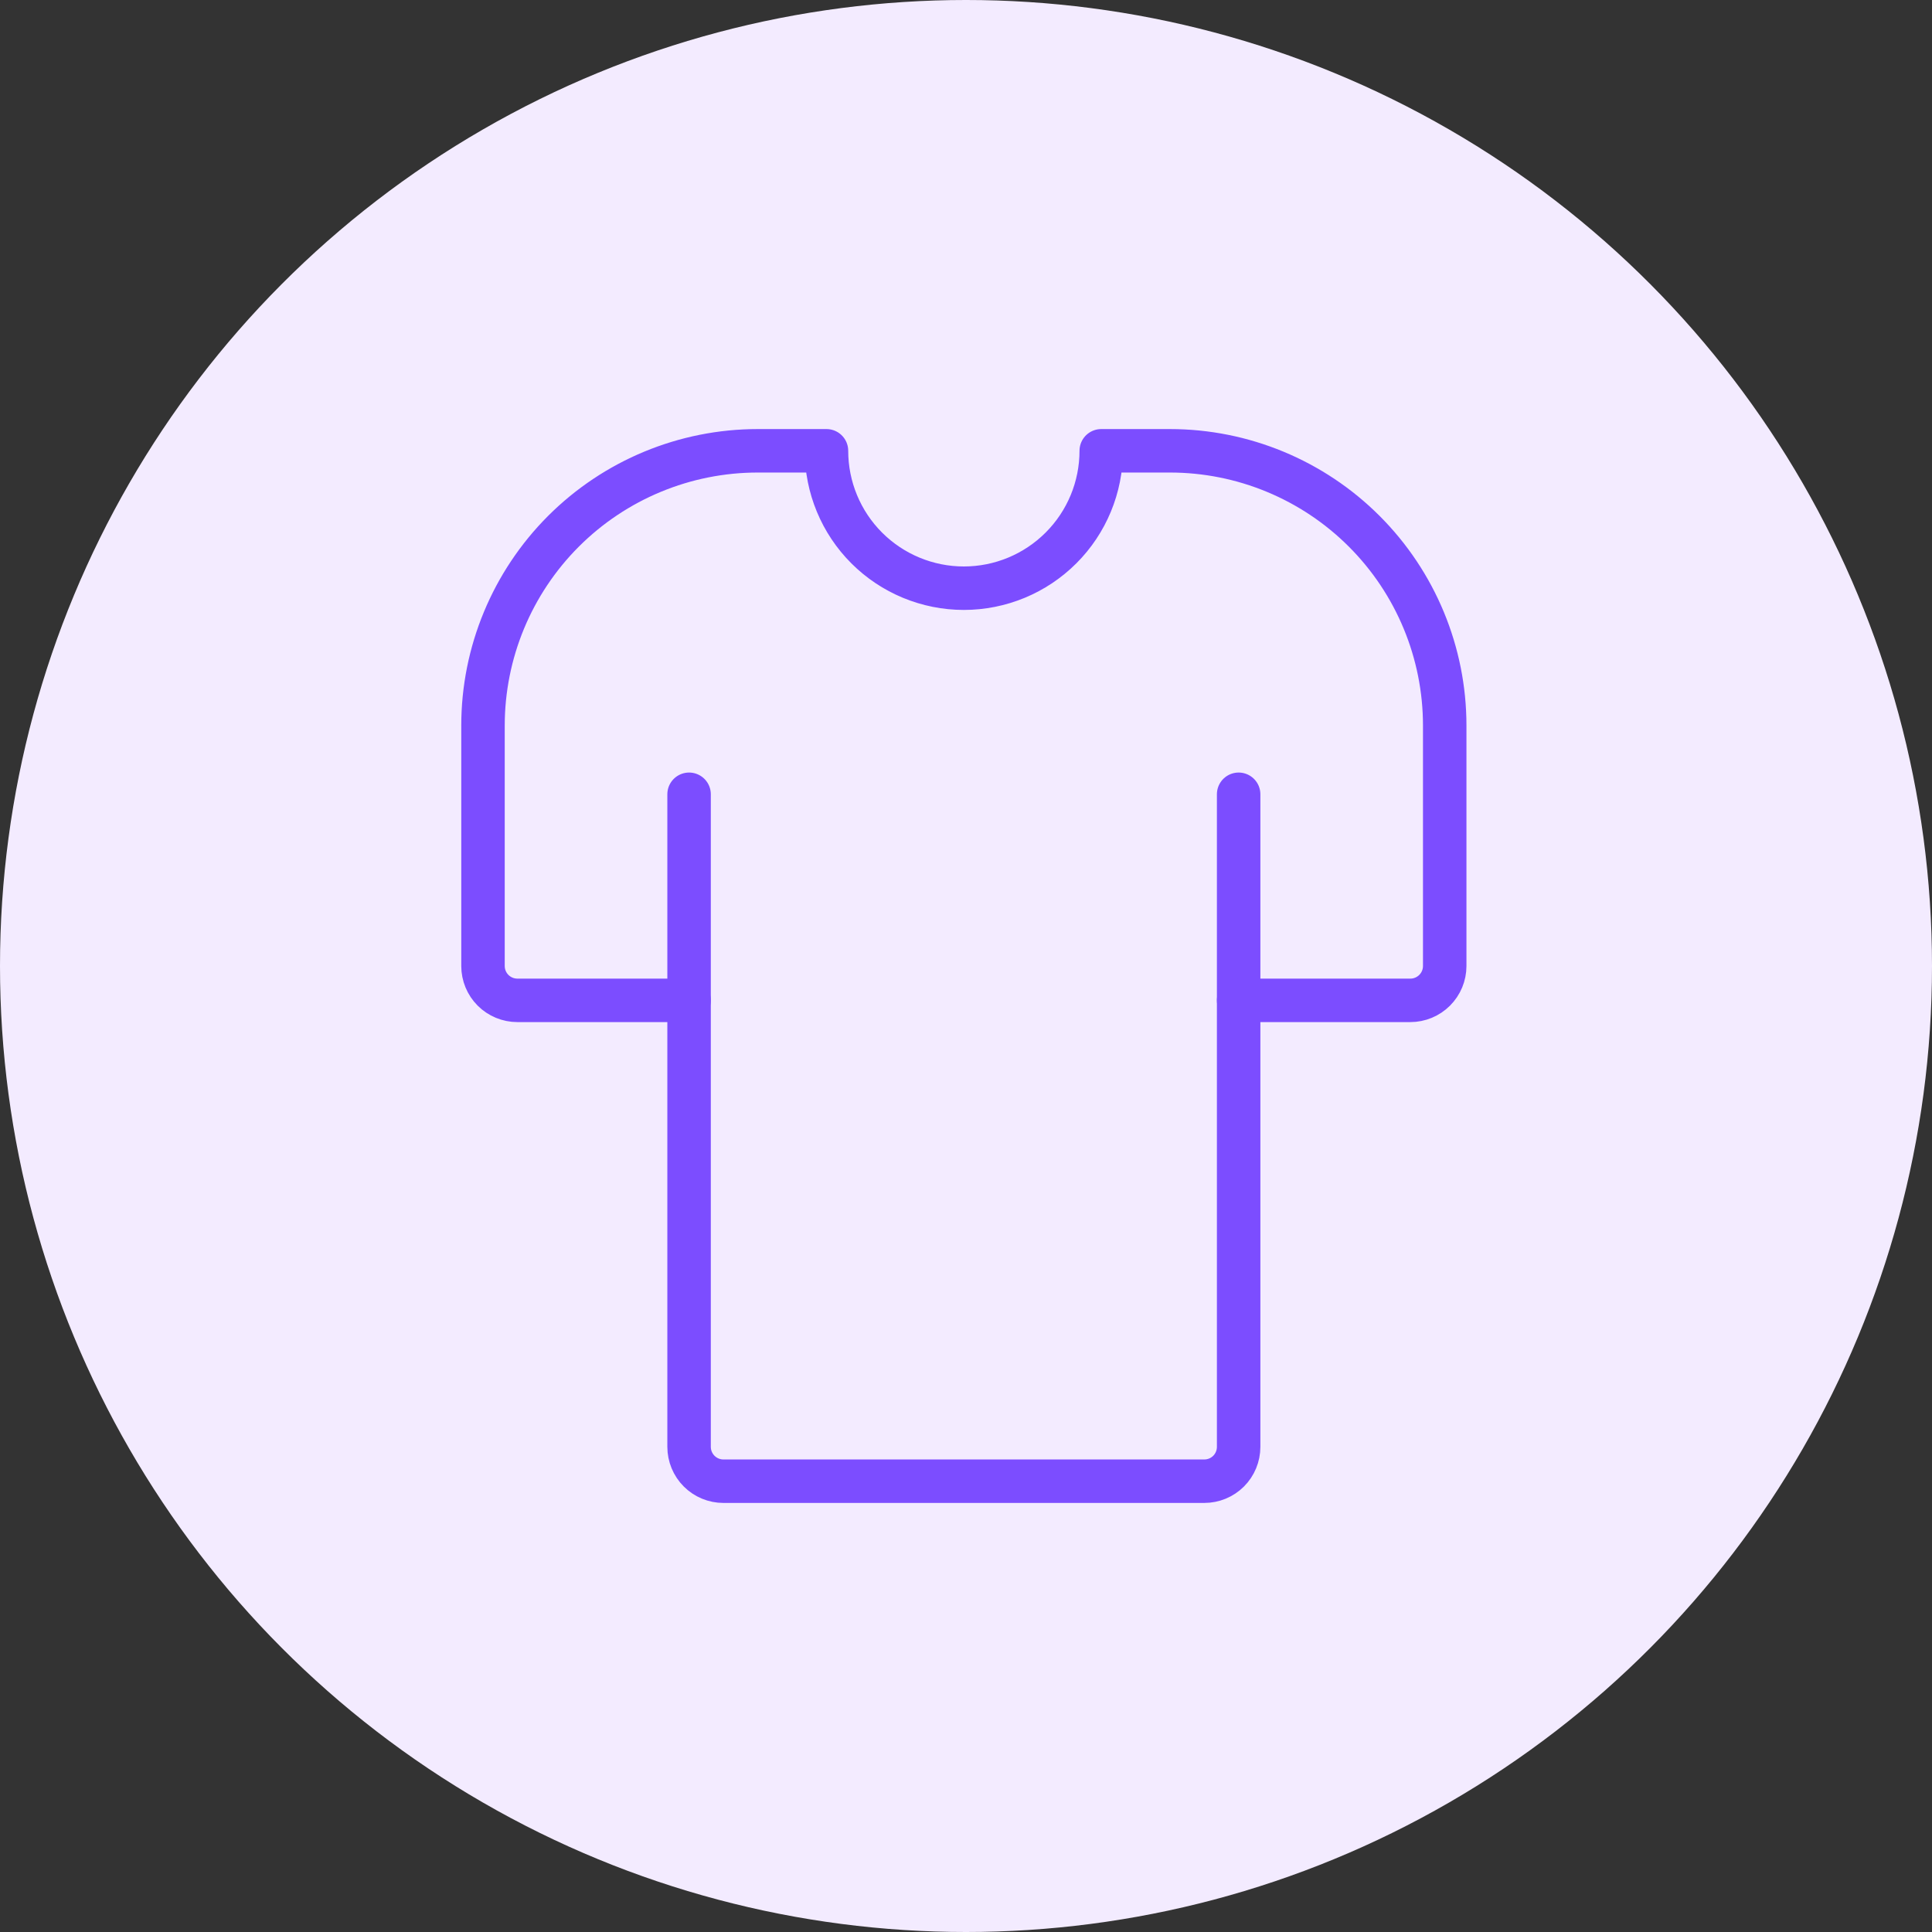
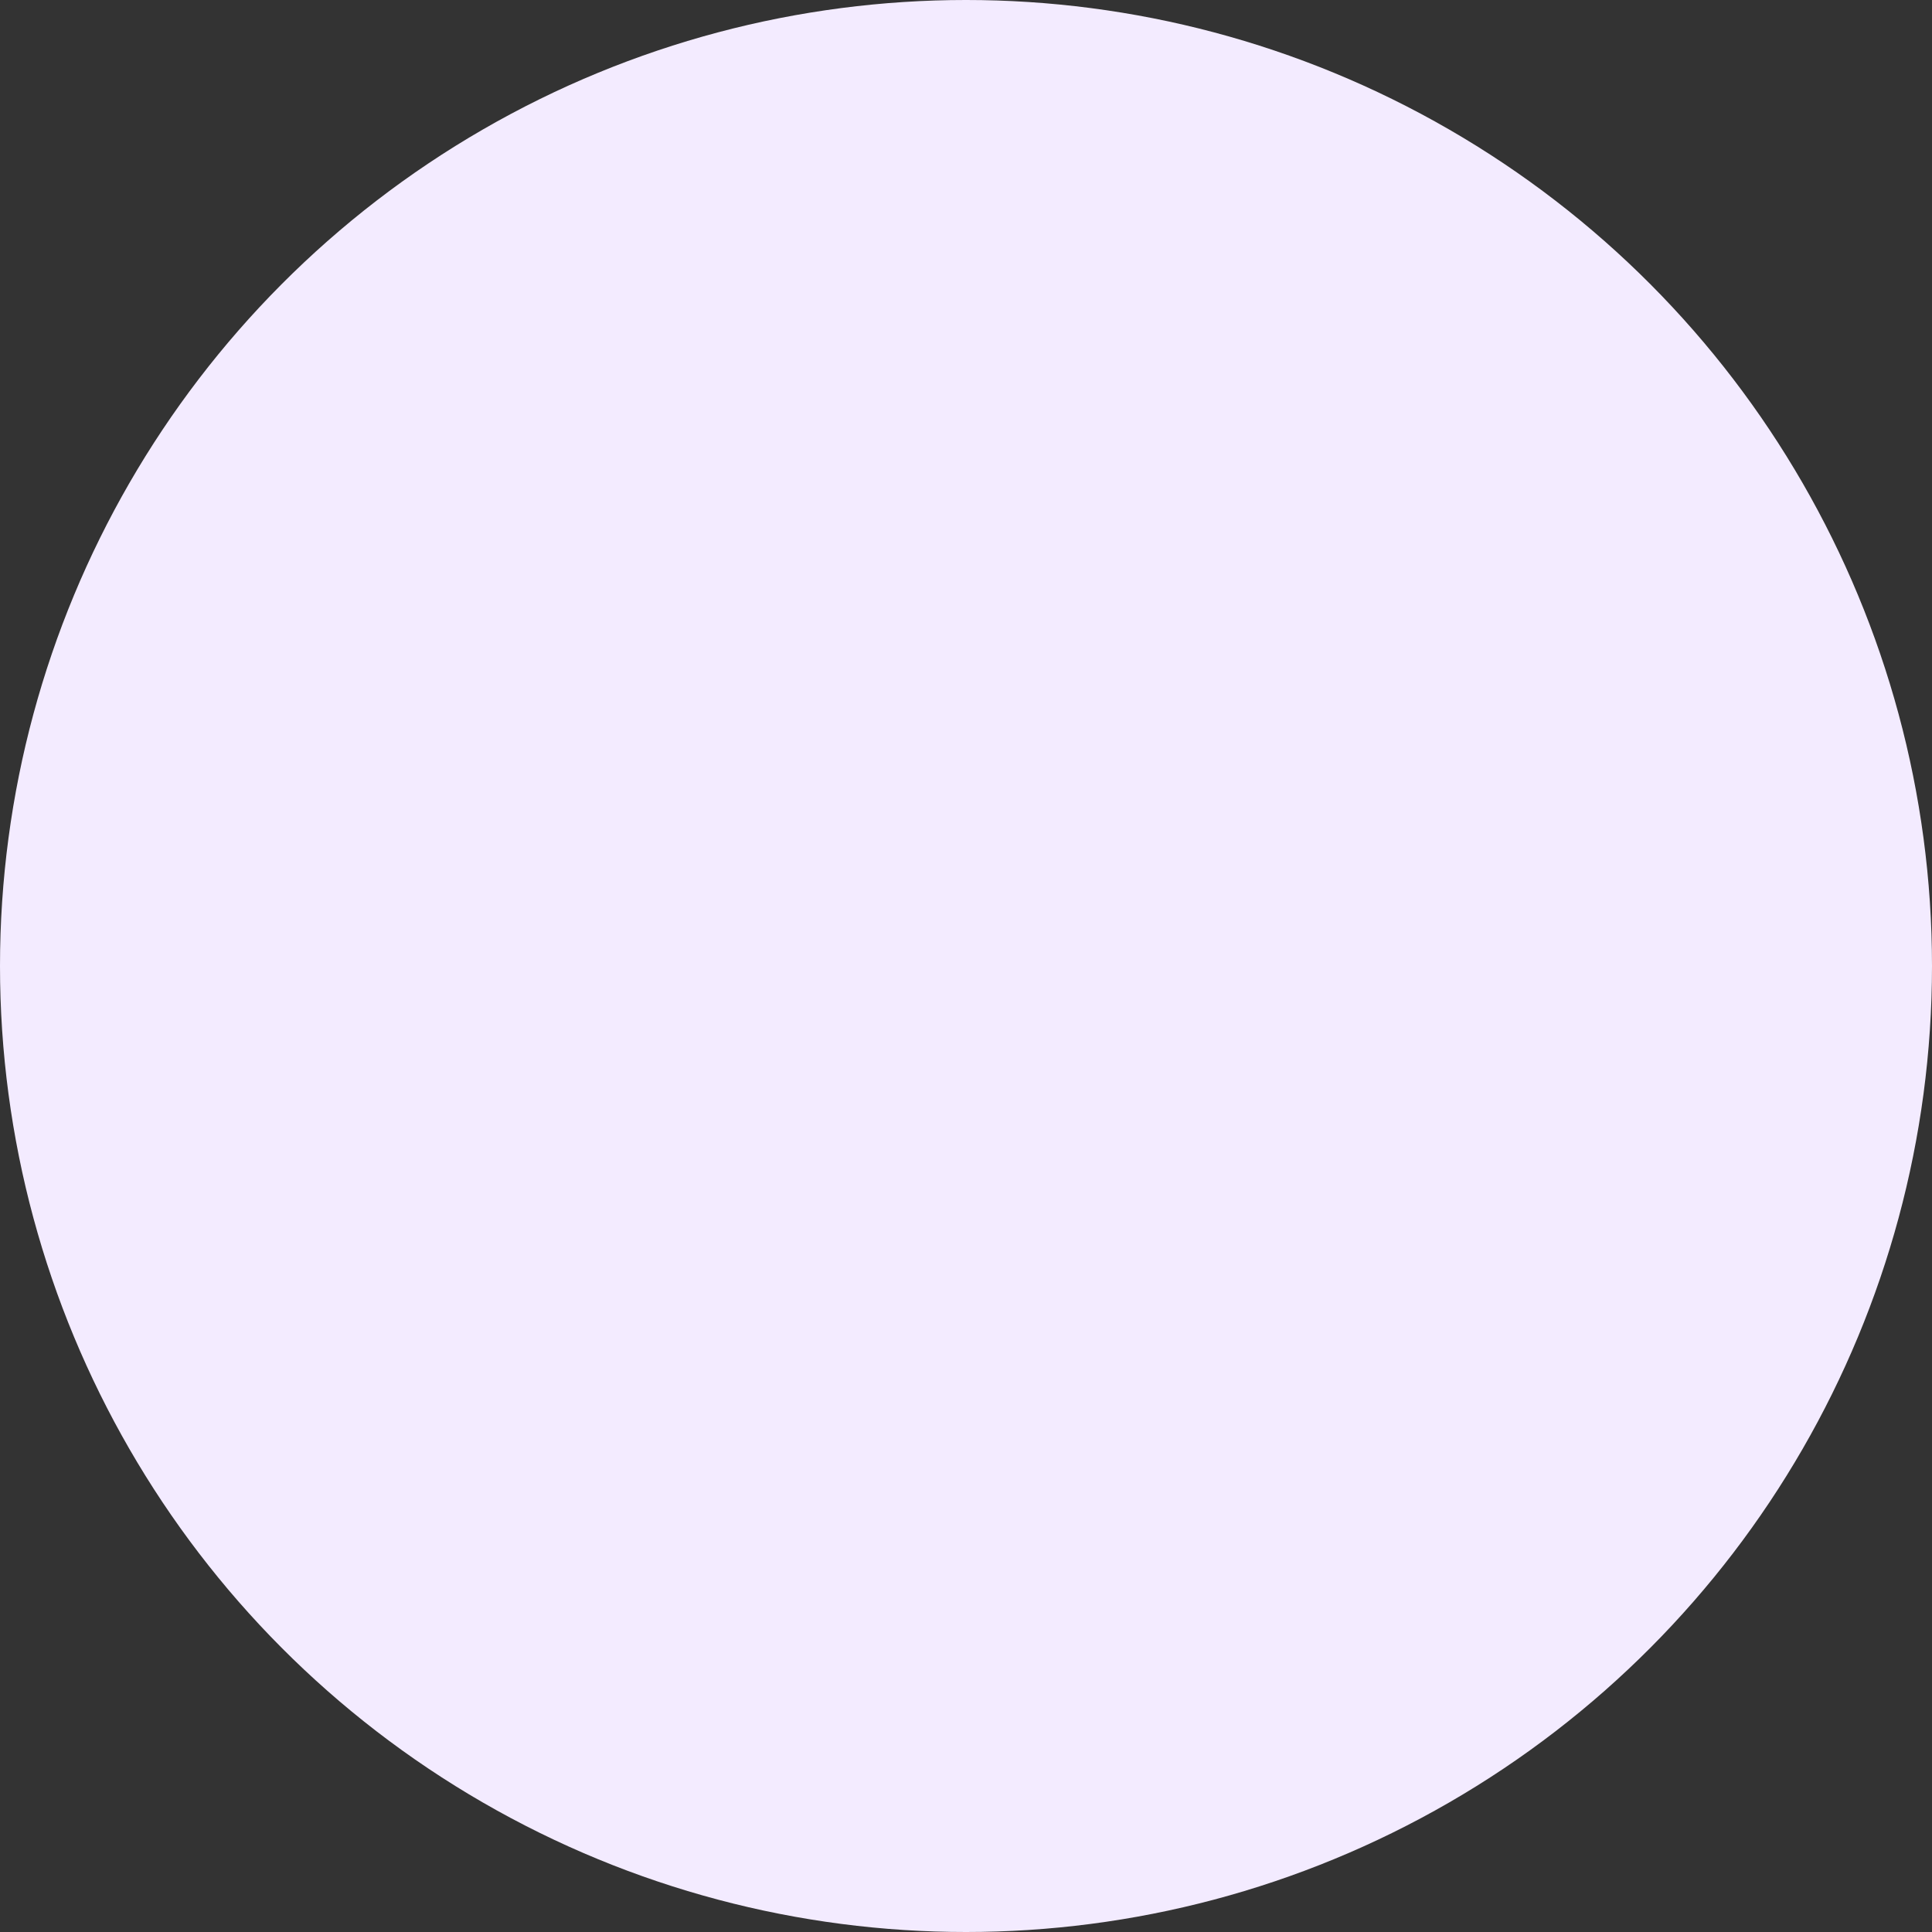
<svg xmlns="http://www.w3.org/2000/svg" width="60" height="60" viewBox="0 0 60 60" fill="none">
  <rect x="0" y="0" width="60" height="60" fill="#333333" stroke="none" />
  <g clip-path="url(#clip0_1121_7710)">
    <circle cx="30" cy="30" r="30" fill="#F3EBFF" />
-     <path d="M21.4 24.667V44.933C21.4 45.216 21.513 45.488 21.713 45.688C21.913 45.888 22.184 46 22.467 46H37.4C37.683 46 37.955 45.888 38.155 45.688C38.355 45.488 38.467 45.216 38.467 44.933V24.667" stroke="#7C4DFF" stroke-width="1.35" stroke-linecap="round" stroke-linejoin="round" />
-     <path d="M38.467 31.067H43.8C44.083 31.067 44.354 30.954 44.554 30.754C44.754 30.554 44.867 30.283 44.867 30V22.533C44.867 20.27 43.968 18.1 42.367 16.499C40.767 14.899 38.596 14 36.333 14H34.2C34.2 15.132 33.751 16.217 32.95 17.017C32.15 17.817 31.065 18.267 29.933 18.267C28.802 18.267 27.716 17.817 26.916 17.017C26.116 16.217 25.667 15.132 25.667 14H23.533C21.27 14 19.1 14.899 17.499 16.499C15.899 18.1 15 20.27 15 22.533V30C15 30.283 15.112 30.554 15.312 30.754C15.512 30.954 15.784 31.067 16.067 31.067H21.4" stroke="#7C4DFF" stroke-width="1.35" stroke-linecap="round" stroke-linejoin="round" />
  </g>
  <defs>
    <clipPath id="clip0_1121_7710">
      <rect width="60" height="60" fill="white" />
    </clipPath>
  </defs>
</svg>